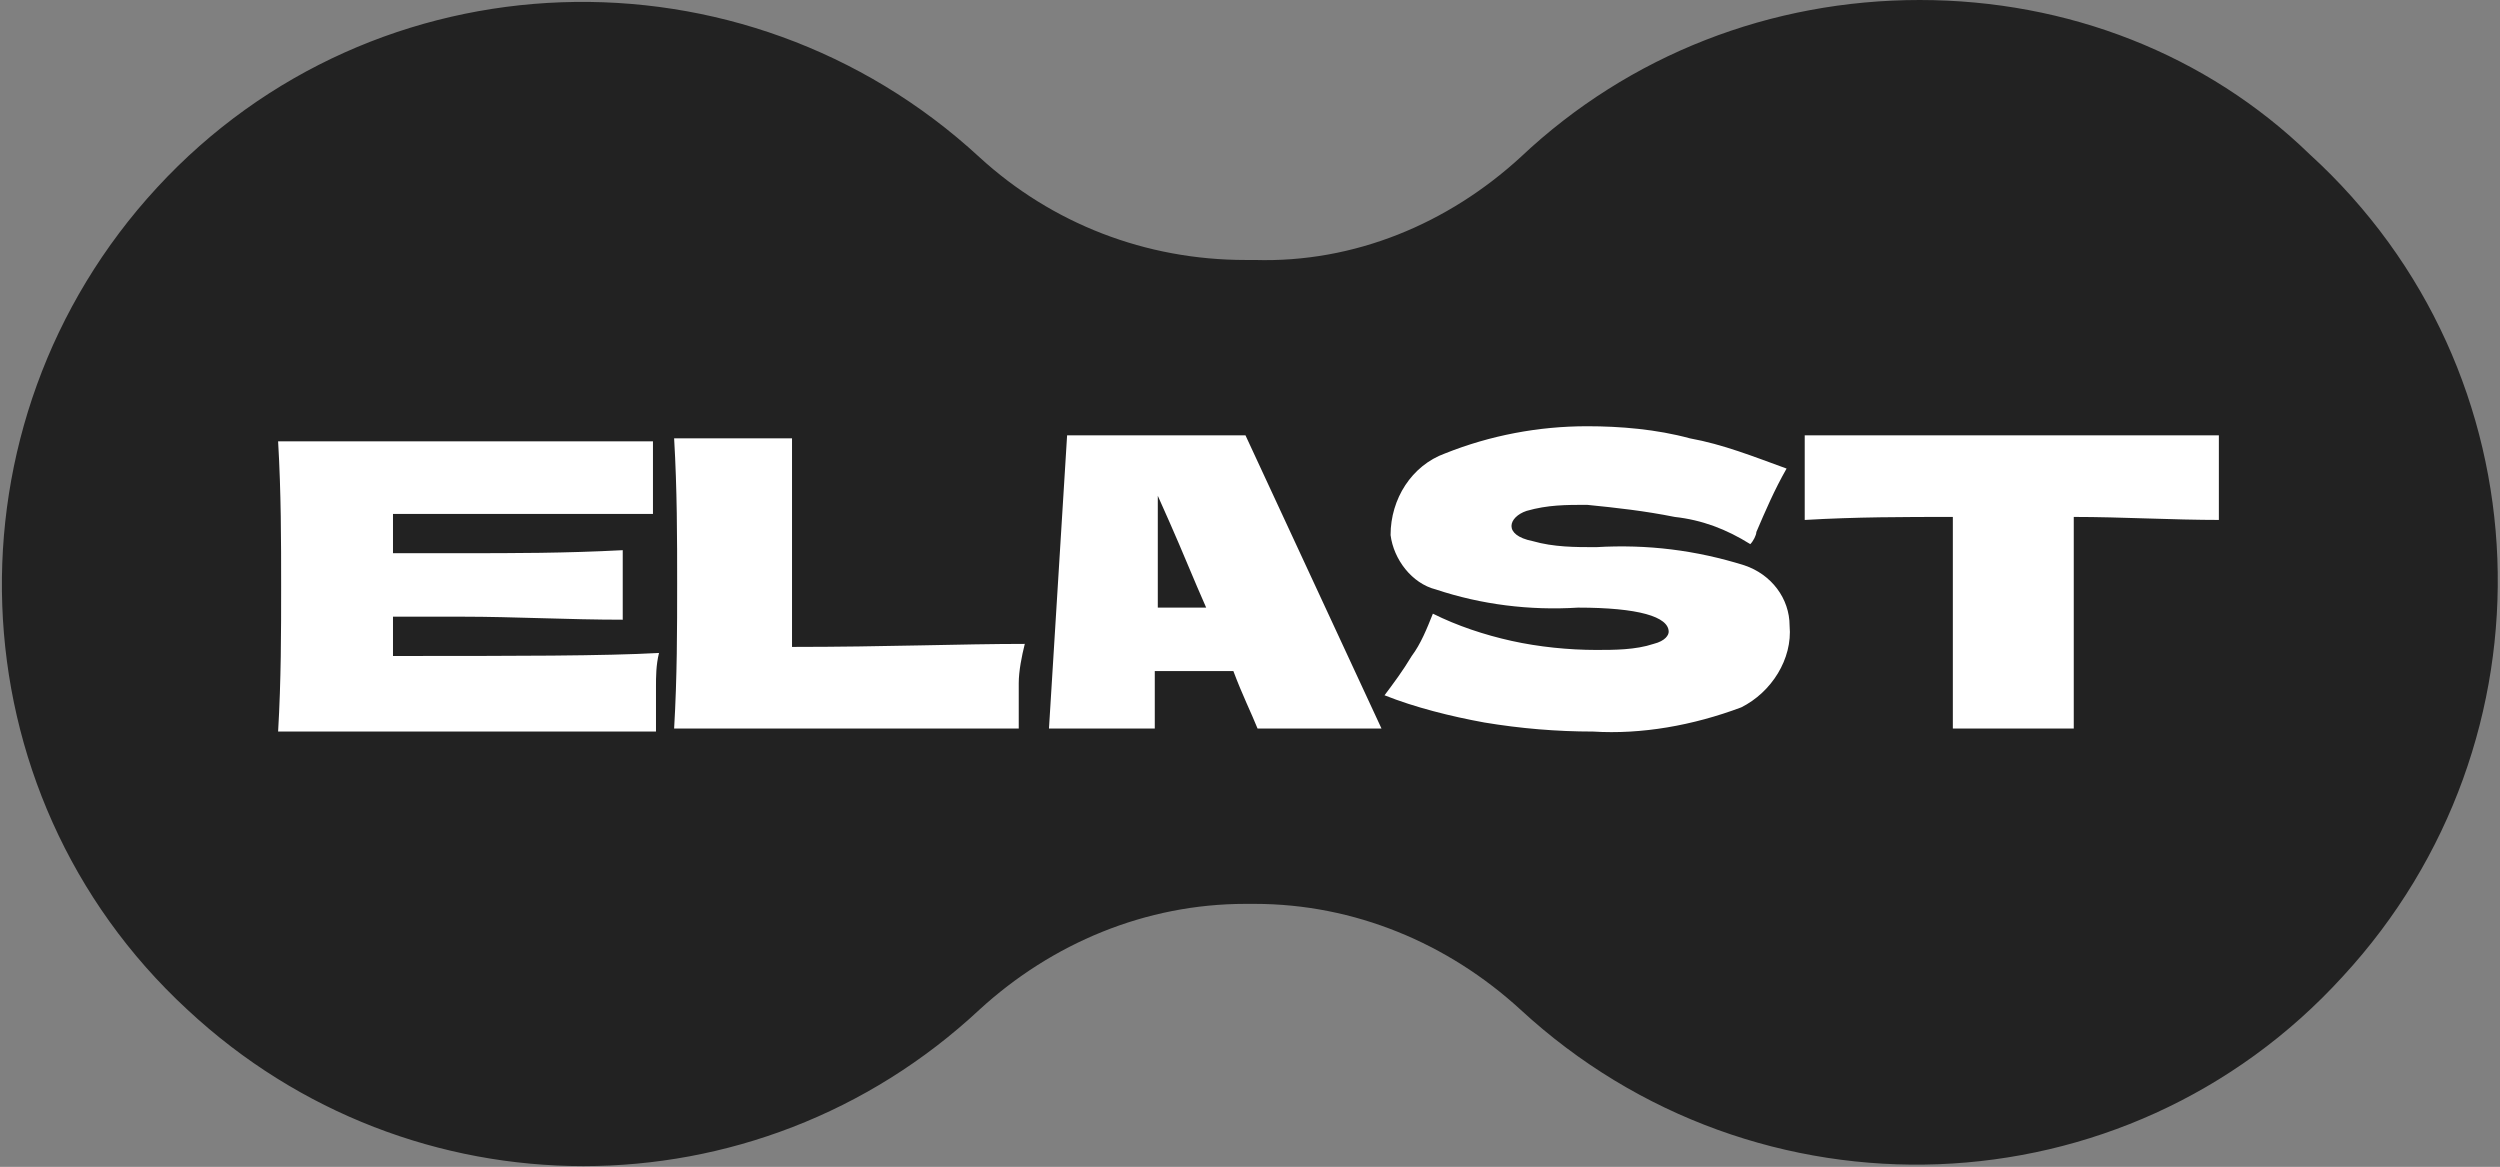
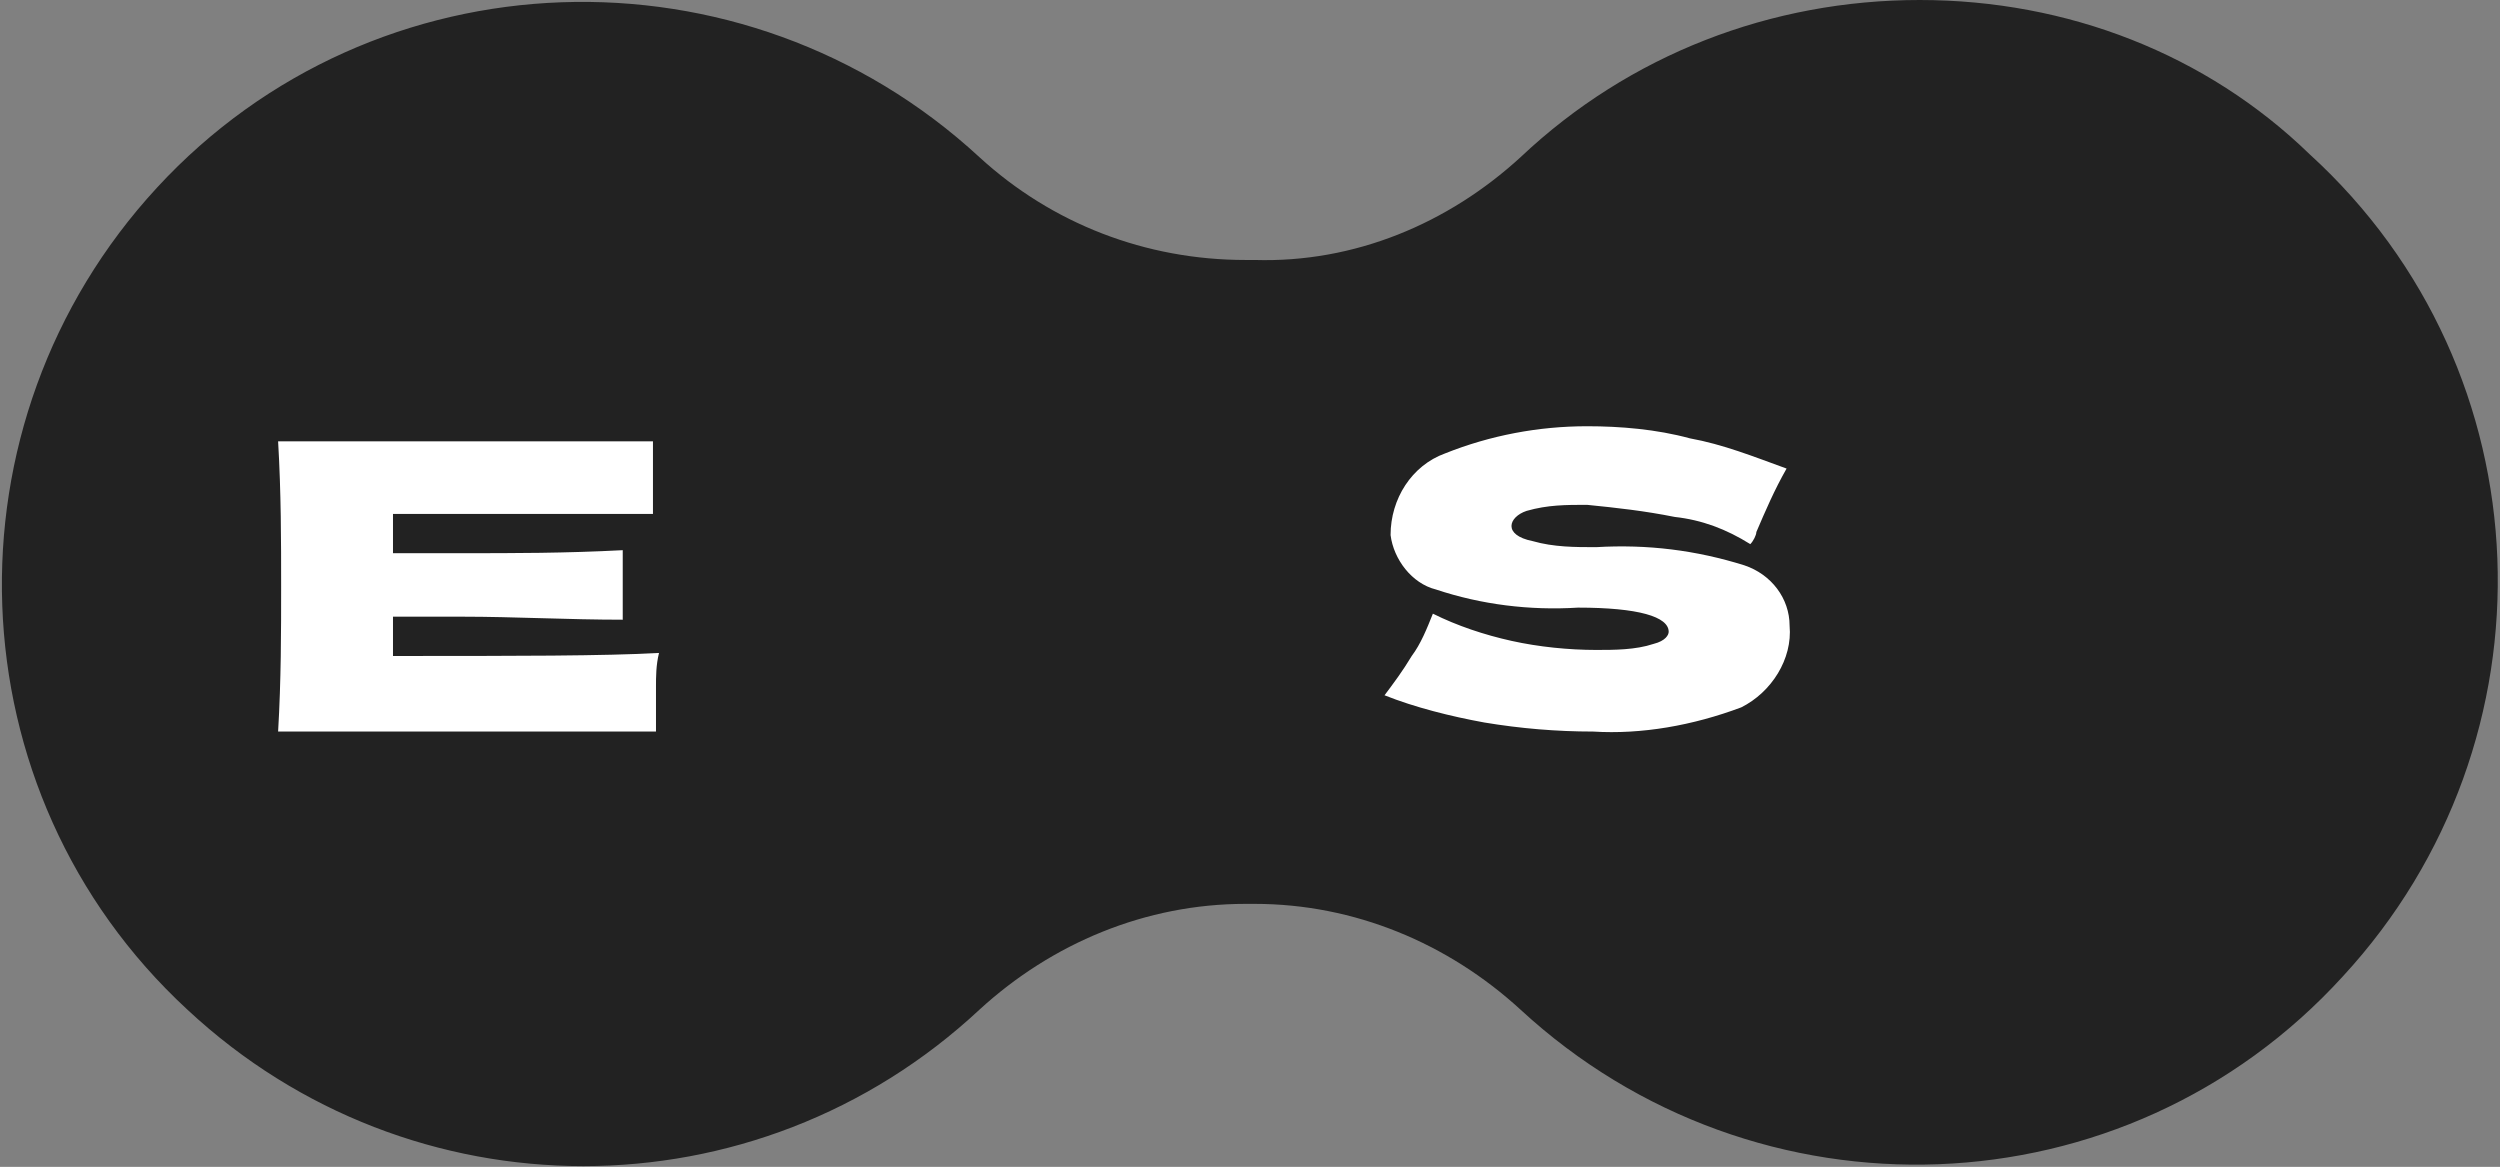
<svg xmlns="http://www.w3.org/2000/svg" version="1.1" id="Layer_1" x="0px" y="0px" viewBox="0 0 82.7 38.6" style="enable-background:new 0 0 82.7 38.6;" xml:space="preserve">
  <rect x="0" y="0" width="82.7" height="38.6" fill="#808080" stroke="none" />
  <style type="text/css">
	.st0{fill:#222222;}
	.st1{fill:#FFFFFF;}
</style>
  <path class="st0" d="M63.5,0c-4.9,0-9.6,1.8-13.2,5.2c-2.4,2.2-5.5,3.5-8.8,3.4h-0.3c-3.3,0-6.4-1.2-8.8-3.4c-7.8-7.2-20-6.8-27.2,1  s-6.8,20,1,27.2c7.4,6.9,18.8,6.9,26.2,0c2.4-2.2,5.5-3.5,8.8-3.5h0.3c3.3,0,6.4,1.3,8.8,3.5c7.8,7.2,20,6.8,27.2-1.1  c7.2-7.8,6.8-20-1.1-27.2C73,1.8,68.4,0,63.5,0z" />
  <path class="st1" d="M13,21.7c4.1,0,7,0,8.8-0.1c-0.1,0.4-0.1,0.8-0.1,1.1c0,0.4,0,0.9,0,1.5H9.2c0.1-1.7,0.1-3.3,0.1-4.8  s0-3.1-0.1-4.8h12.4v2.4H13v1.3h2.3c1.7,0,3.4,0,5.3-0.1v2.3c-1.8,0-3.6-0.1-5.3-0.1H13L13,21.7z" />
-   <path class="st1" d="M26.2,21.4c3.1,0,5.6-0.1,7.7-0.1c-0.1,0.4-0.2,0.9-0.2,1.3c0,0.4,0,0.9,0,1.5H22.3c0.1-1.7,0.1-3.3,0.1-4.8  s0-3.1-0.1-4.8h3.9V21.4z" />
-   <path class="st1" d="M41.6,24.1c-0.2-0.5-0.5-1.1-0.8-1.9h-2.6v1.9h-3.5l0.6-9.7h5.9l4.5,9.7H41.6z M39.9,20.1  c-0.4-0.9-0.8-1.9-1.2-2.8l-0.4-0.9v3.7H39.9z" />
  <path class="st1" d="M46.7,21.7c0.3-0.4,0.5-0.9,0.7-1.4c0.8,0.4,1.7,0.7,2.6,0.9c0.9,0.2,1.9,0.3,2.8,0.3c0.6,0,1.3,0,1.9-0.2  c0.4-0.1,0.5-0.3,0.5-0.4c0-0.5-1-0.8-3-0.8c-1.6,0.1-3.2-0.1-4.7-0.6c-0.8-0.2-1.4-1-1.5-1.8c0-1.2,0.7-2.3,1.8-2.7  c1.5-0.6,3.1-0.9,4.7-0.9c1.1,0,2.3,0.1,3.4,0.4c1.1,0.2,2.1,0.6,3.2,1c-0.4,0.7-0.7,1.4-1,2.1c0,0.1-0.1,0.3-0.2,0.4  c-0.8-0.5-1.6-0.8-2.5-0.9c-1-0.2-1.9-0.3-2.9-0.4c-0.7,0-1.3,0-2,0.2C50.2,17,50,17.2,50,17.4s0.2,0.4,0.7,0.5  c0.7,0.2,1.4,0.2,2.1,0.2c1.7-0.1,3.3,0.1,4.9,0.6c0.9,0.3,1.5,1.1,1.5,2c0.1,1.1-0.6,2.2-1.6,2.7c-1.6,0.6-3.3,0.9-4.9,0.8  c-1.2,0-2.4-0.1-3.6-0.3c-1.1-0.2-2.3-0.5-3.3-0.9C46.1,22.6,46.4,22.2,46.7,21.7z" />
-   <path class="st1" d="M73.5,17.2c-1.7,0-3.3-0.1-4.9-0.1v7h-4v-7c-1.6,0-3.2,0-4.9,0.1v-2.8h13.7V17.2z" />
</svg>